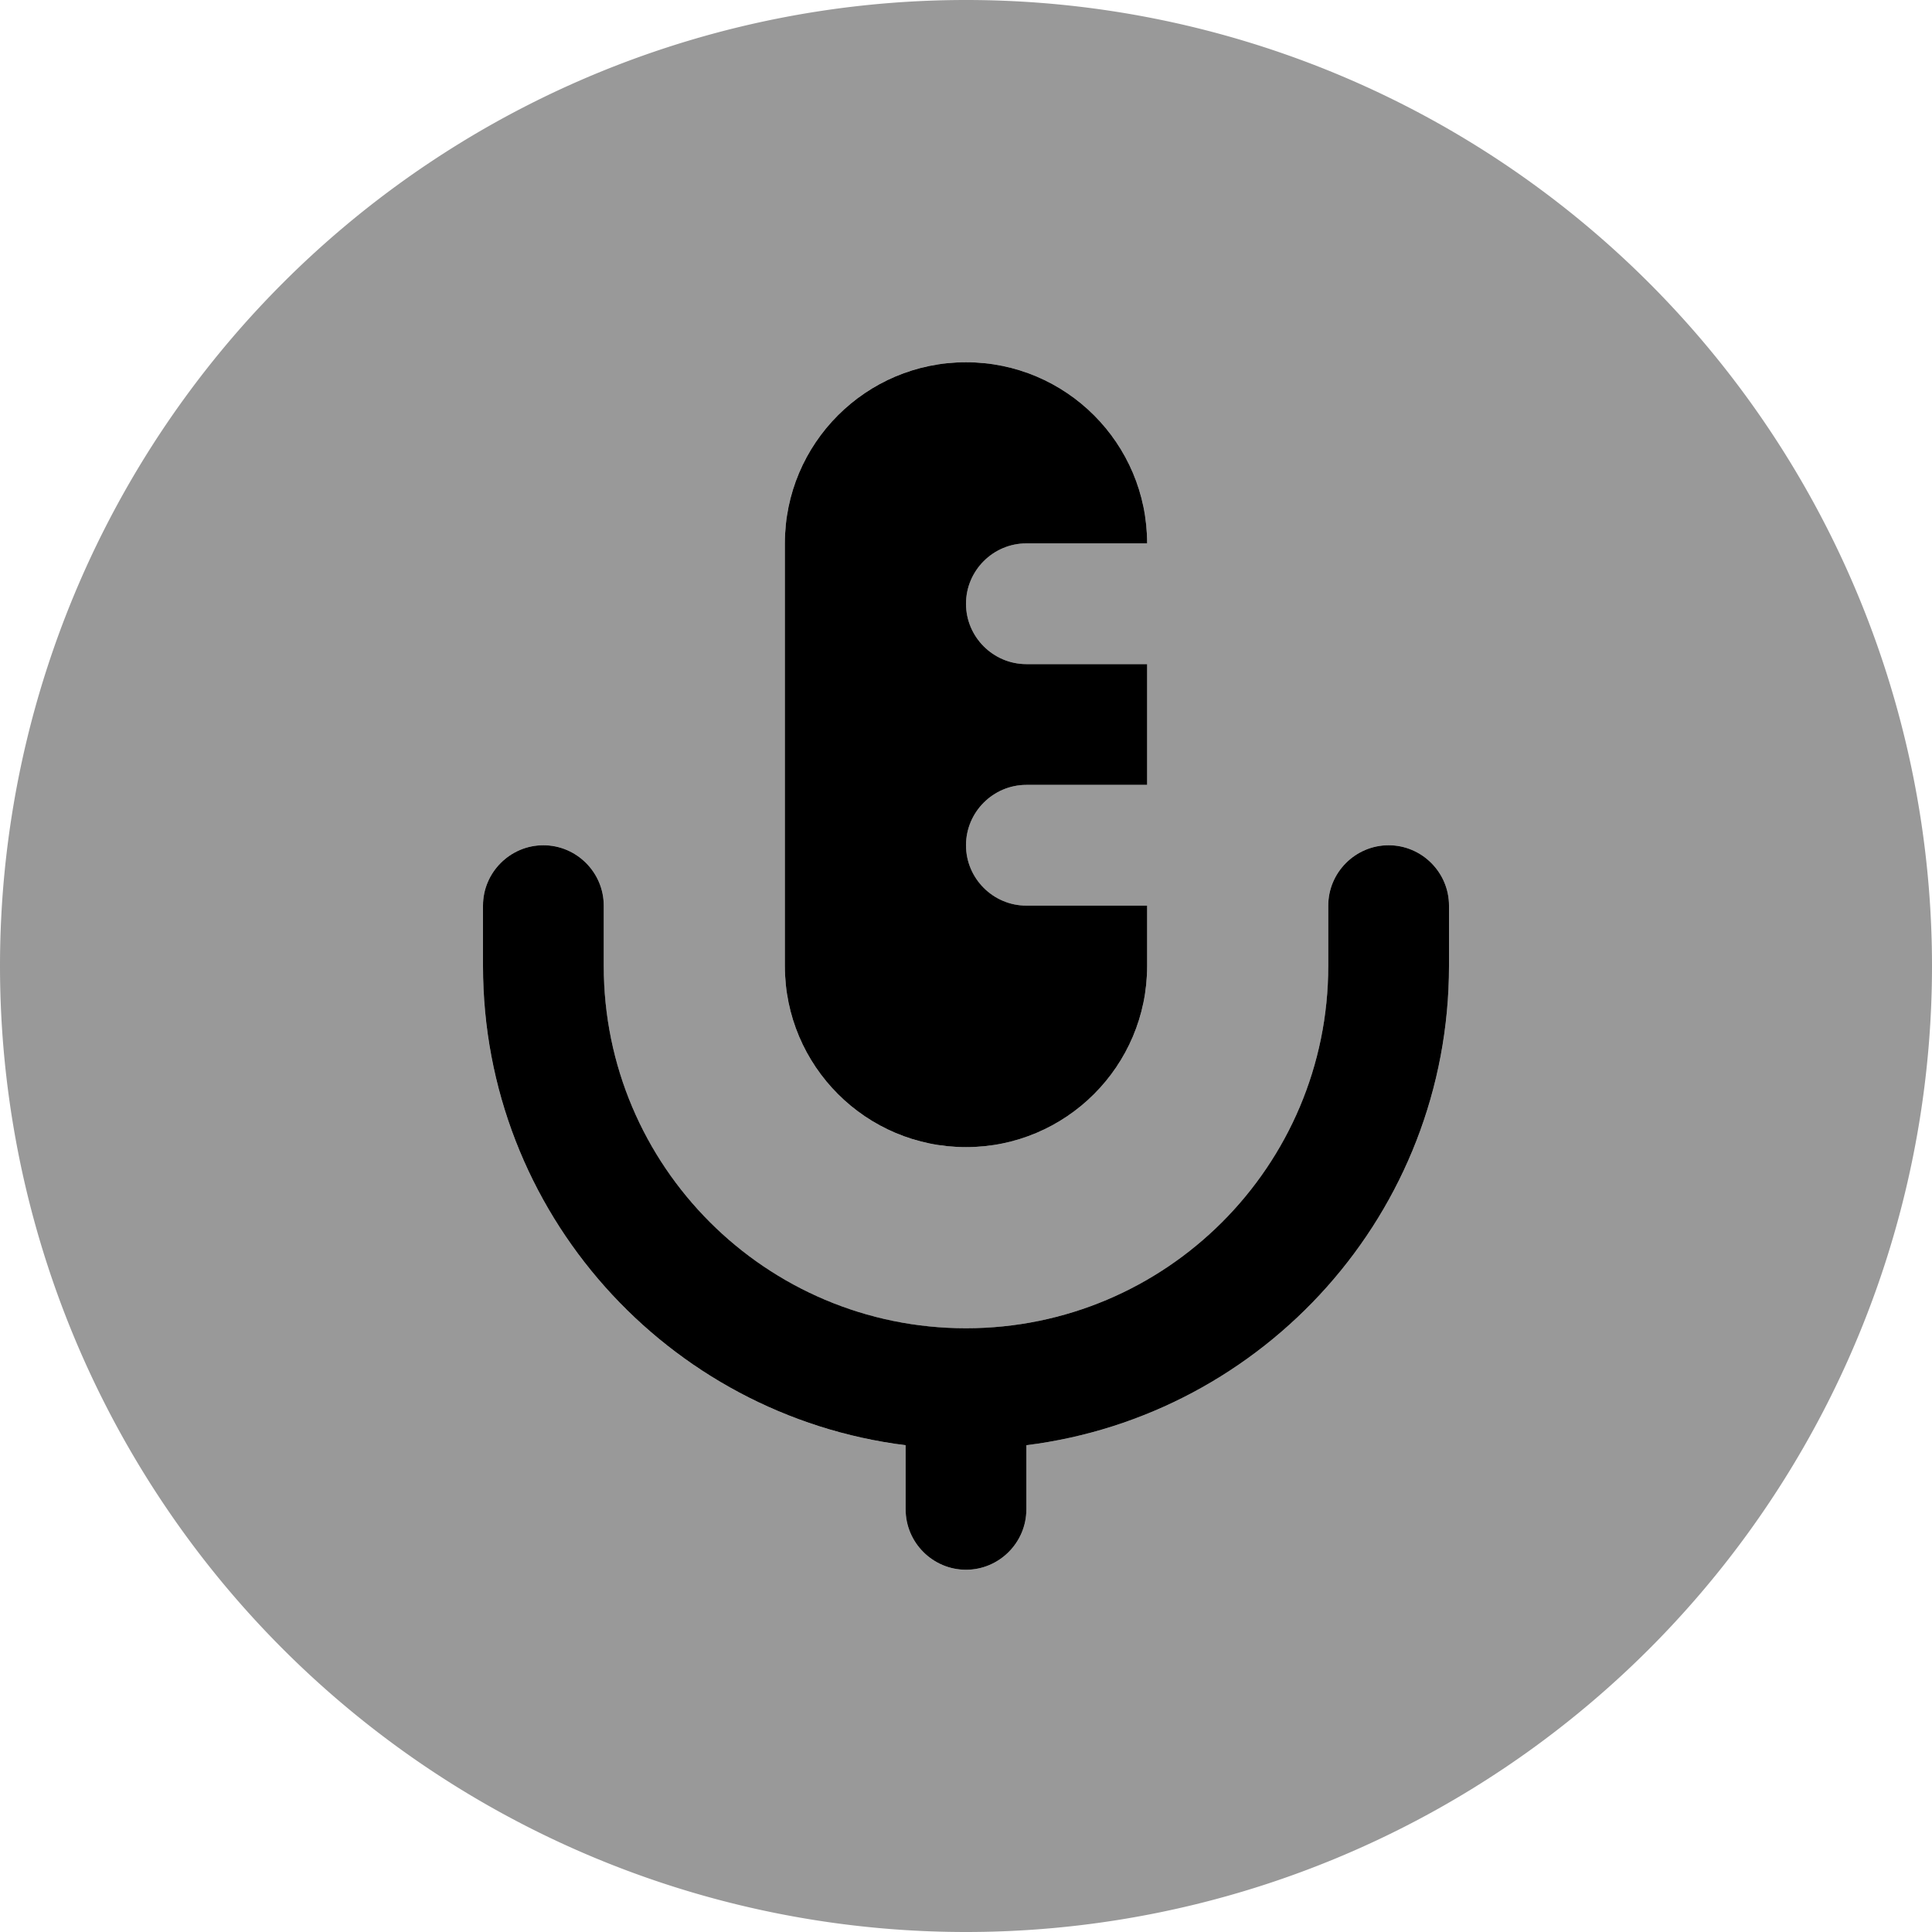
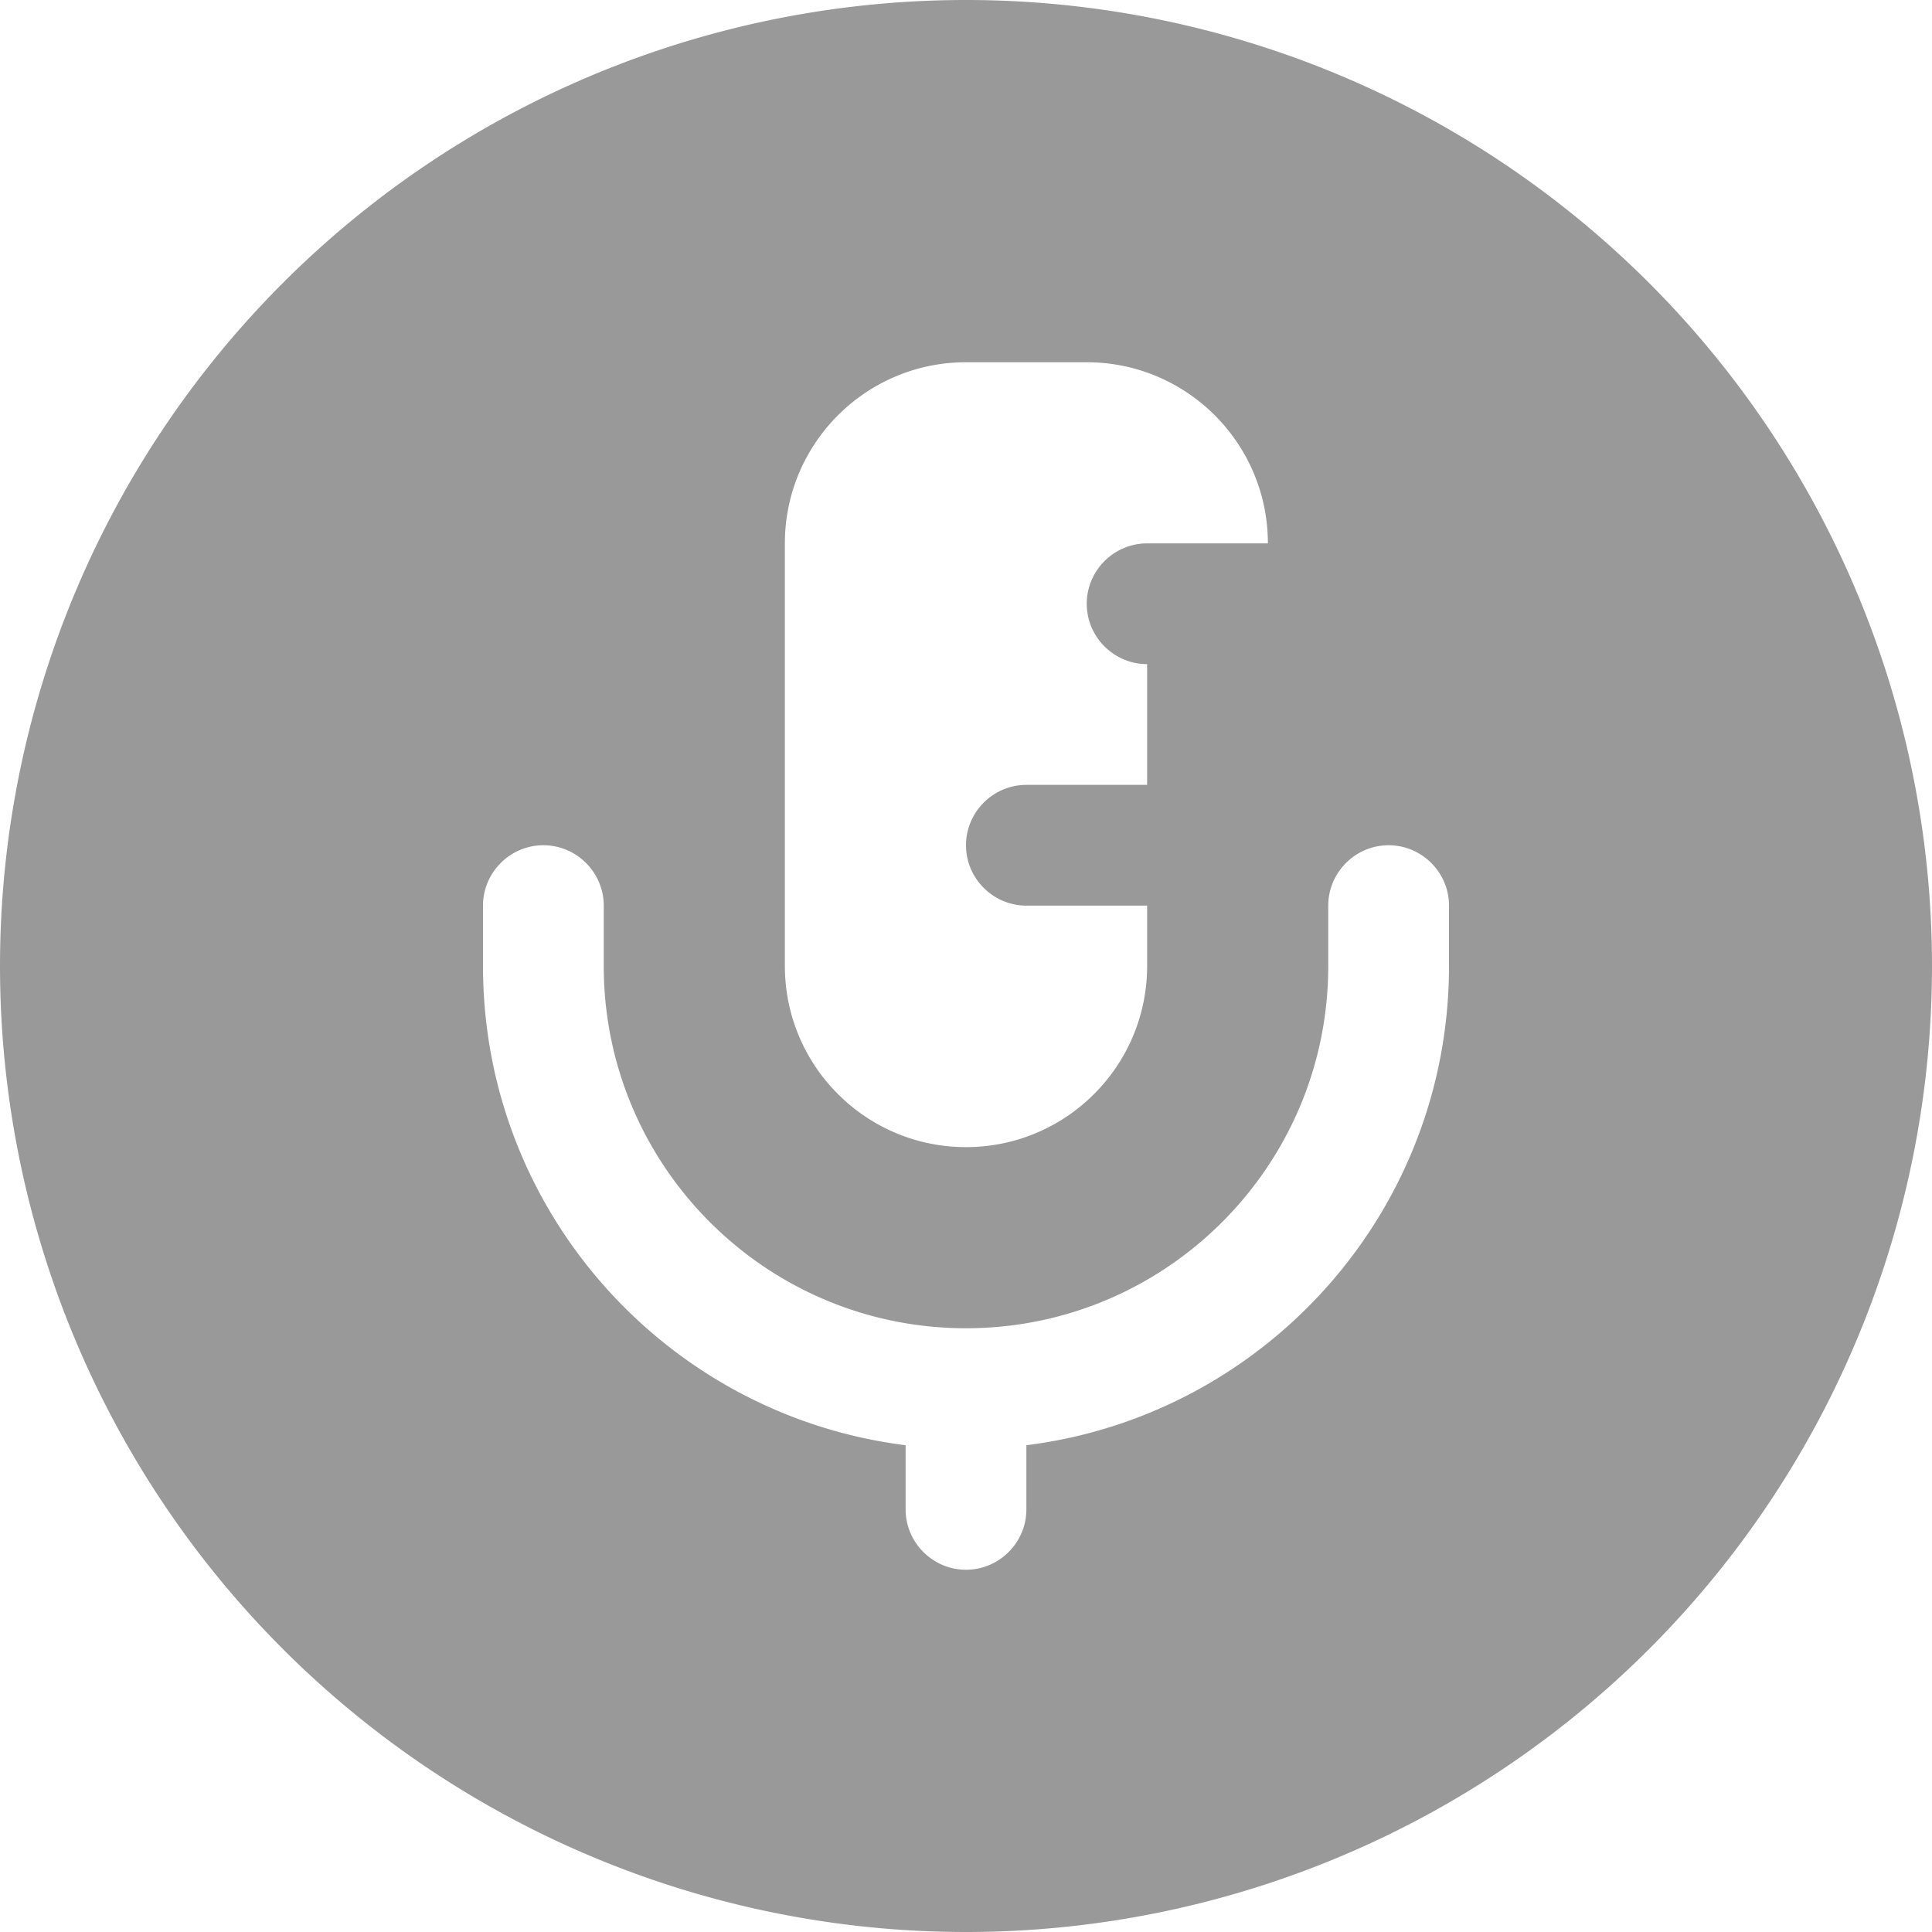
<svg xmlns="http://www.w3.org/2000/svg" viewBox="0 0 512 512">
  <defs>
    <style>.fa-secondary{opacity:.4}</style>
  </defs>
-   <path class="fa-secondary" d="M0 256a256 256 0 1 1 512 0A256 256 0 1 1 0 256zM256 96c-26.5 0-48 21.5-48 48V256c0 26.5 21.5 48 48 48s48-21.5 48-48V240H272c-8.8 0-16-7.2-16-16s7.2-16 16-16h32V176H272c-8.8 0-16-7.2-16-16s7.2-16 16-16h32c0-26.5-21.5-48-48-48zM160 240c0-8.8-7.2-16-16-16s-16 7.2-16 16v16c0 65.3 48.9 119.1 112 127v17c0 8.8 7.2 16 16 16s16-7.2 16-16V383c63.1-7.9 112-61.7 112-127V240c0-8.8-7.2-16-16-16s-16 7.2-16 16v16c0 53-43 96-96 96s-96-43-96-96V240z" />
-   <path class="fa-primary" d="M208 144c0-26.5 21.5-48 48-48s48 21.5 48 48H272c-8.8 0-16 7.2-16 16s7.2 16 16 16h32v32H272c-8.8 0-16 7.2-16 16s7.2 16 16 16h32v16c0 26.5-21.5 48-48 48s-48-21.5-48-48V144zm-64 80c8.8 0 16 7.2 16 16v16c0 53 43 96 96 96s96-43 96-96V240c0-8.8 7.2-16 16-16s16 7.2 16 16v16c0 65.3-48.9 119.1-112 127v17c0 8.8-7.2 16-16 16s-16-7.2-16-16V383c-63.1-7.9-112-61.7-112-127V240c0-8.8 7.2-16 16-16z" />
+   <path class="fa-secondary" d="M0 256a256 256 0 1 1 512 0A256 256 0 1 1 0 256zM256 96c-26.5 0-48 21.5-48 48V256c0 26.5 21.5 48 48 48s48-21.5 48-48V240H272c-8.8 0-16-7.2-16-16s7.2-16 16-16h32V176c-8.8 0-16-7.2-16-16s7.2-16 16-16h32c0-26.5-21.5-48-48-48zM160 240c0-8.8-7.2-16-16-16s-16 7.2-16 16v16c0 65.3 48.9 119.1 112 127v17c0 8.8 7.2 16 16 16s16-7.2 16-16V383c63.1-7.9 112-61.7 112-127V240c0-8.8-7.2-16-16-16s-16 7.2-16 16v16c0 53-43 96-96 96s-96-43-96-96V240z" />
</svg>